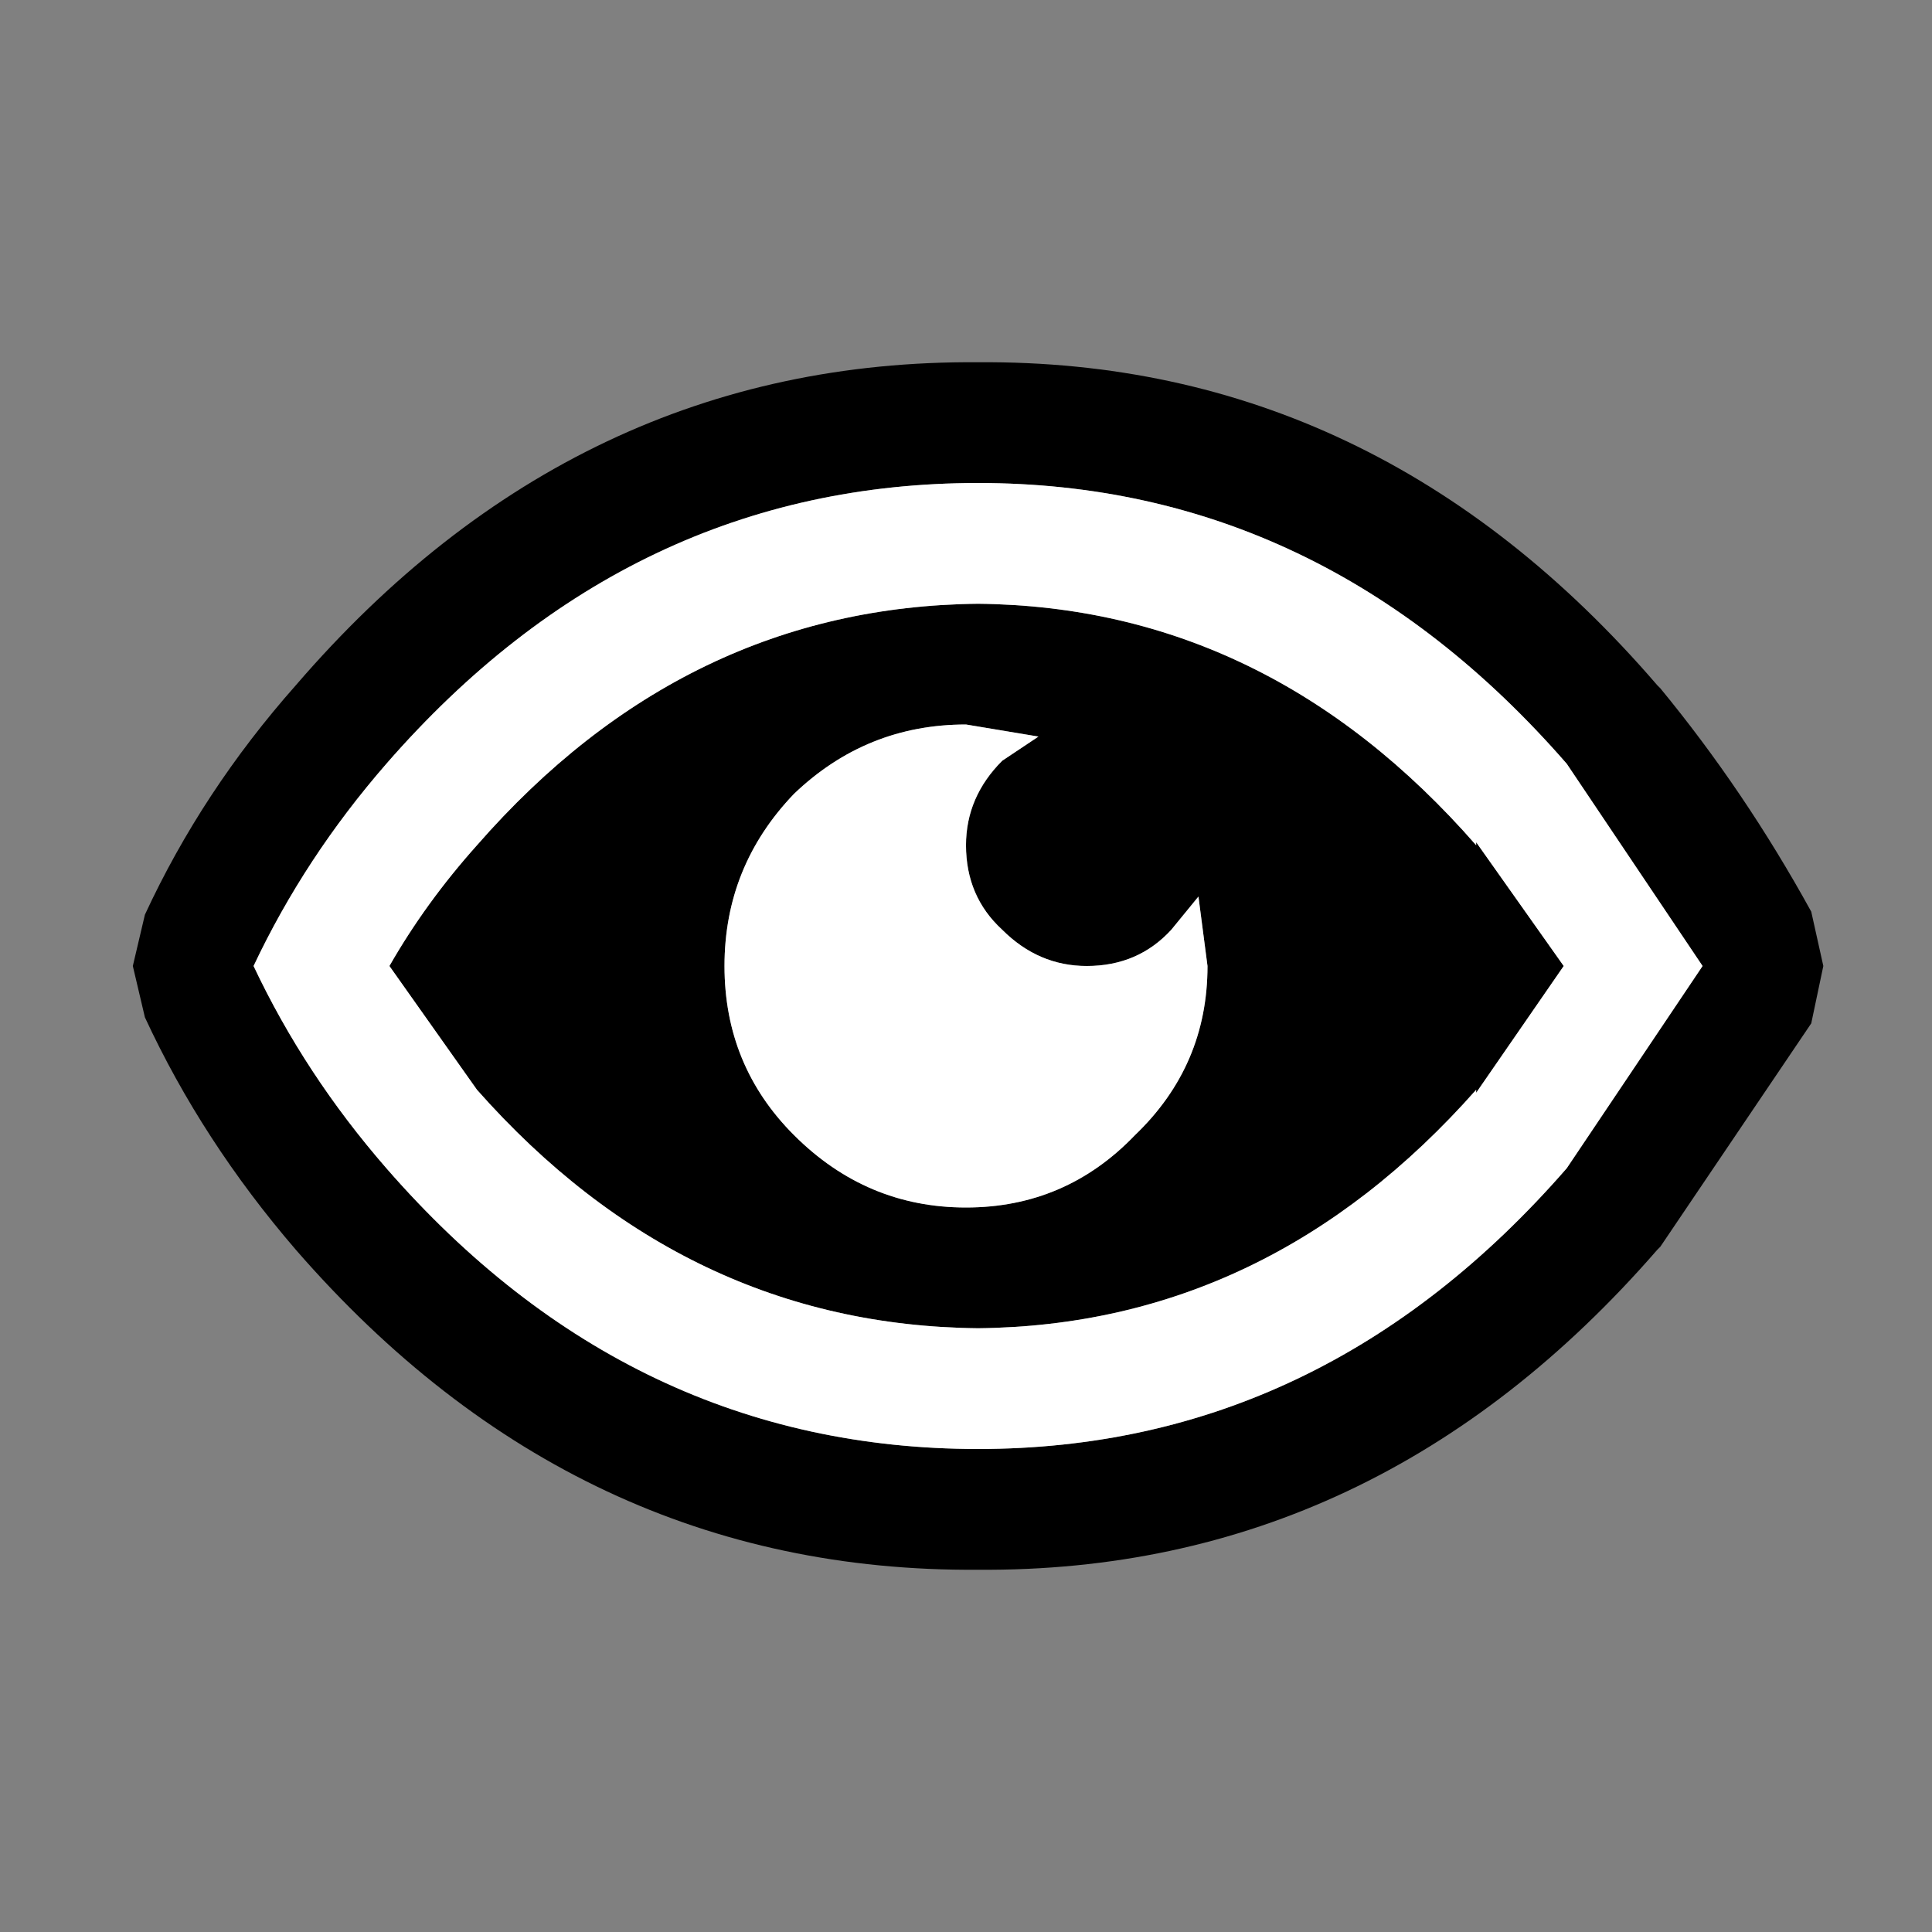
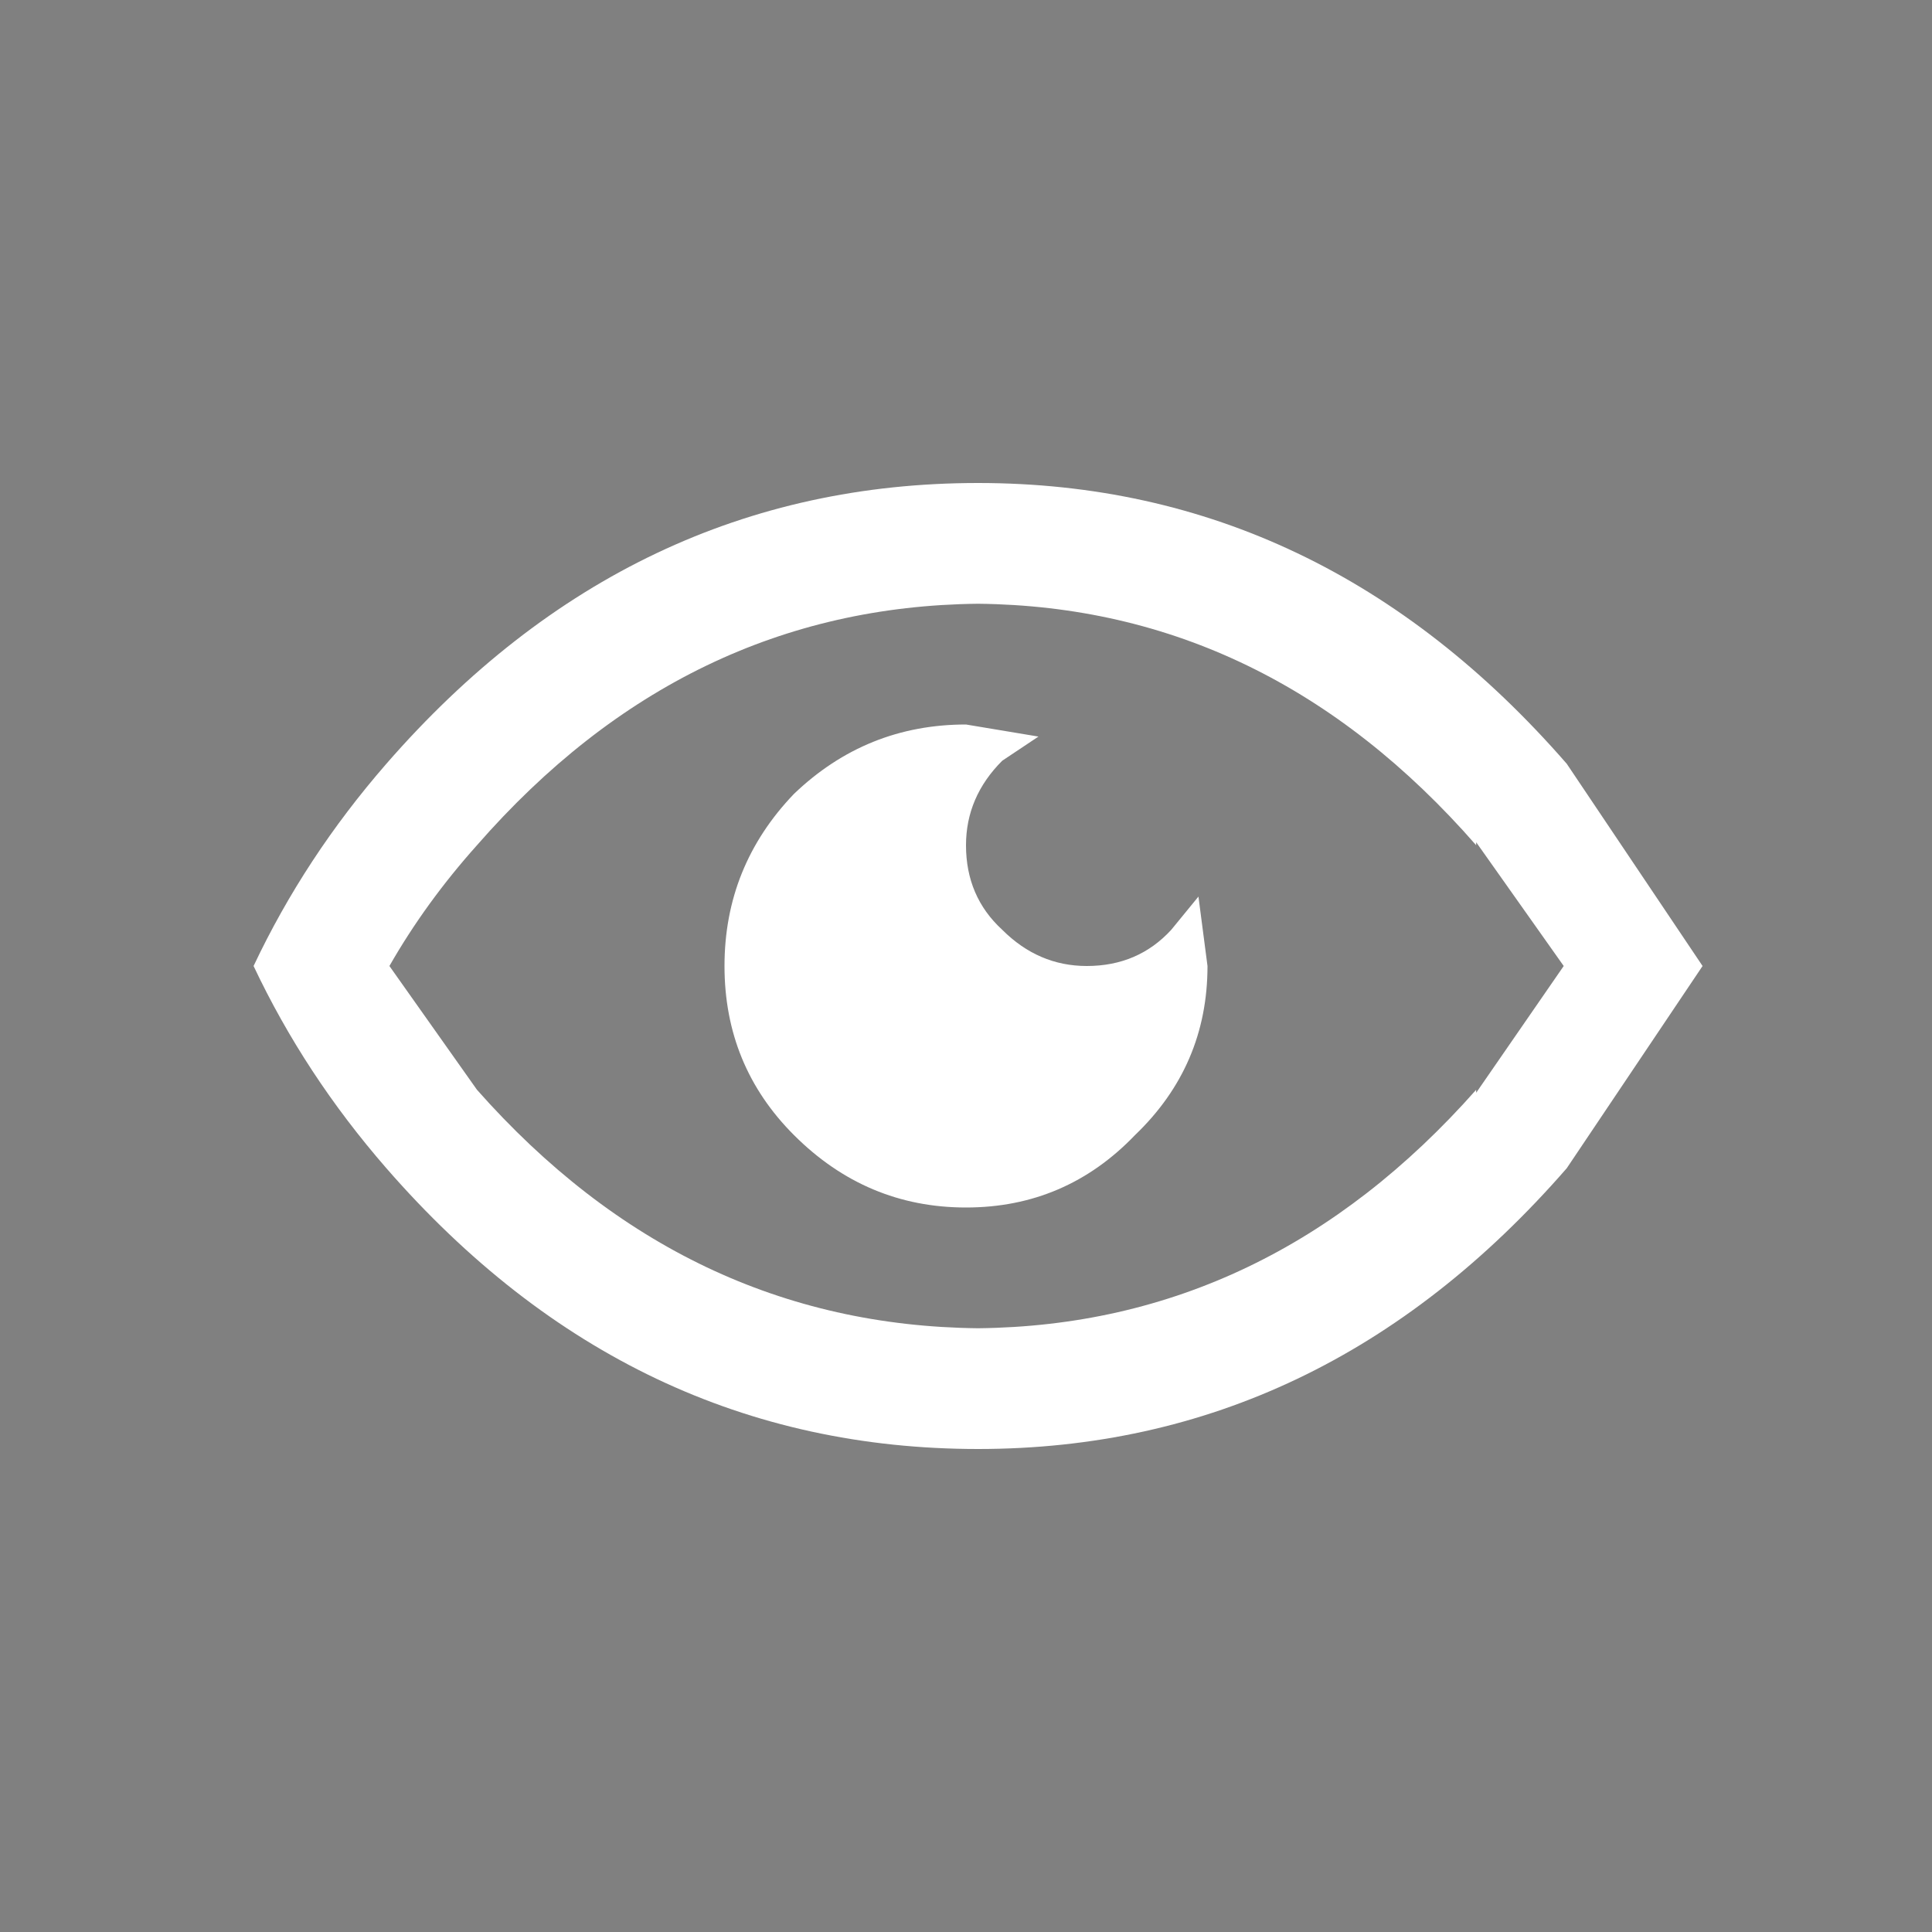
<svg xmlns="http://www.w3.org/2000/svg" width="32" height="32">
  <rect width="100%" height="100%" fill="#808080" stroke="none" />
  <defs />
  <g>
-     <path stroke="none" fill="#000000" d="M16.2 6 Q22.8 5.95 27.45 11.35 L27.5 11.4 Q28.9 13.1 30 15.1 L30.2 16 30 16.95 27.5 20.65 27.45 20.7 Q22.8 26.05 16.2 26 9.55 26.05 4.9 20.7 3.35 18.9 2.4 16.85 L2.2 16 2.4 15.15 Q3.35 13.1 4.9 11.35 9.55 5.95 16.2 6 M6.4 12.65 Q5.05 14.2 4.2 16 5.05 17.8 6.4 19.35 10.45 24 16.2 24 21.9 24 25.95 19.35 L28.2 16 25.95 12.65 Q21.9 8 16.2 8 10.45 8 6.4 12.65 M24.45 13.95 L25.9 16 24.45 18.1 24.45 18.05 Q21 21.95 16.2 22 11.35 21.95 7.9 18.05 L6.45 16 Q7.05 14.95 7.9 14 11.35 10.05 16.2 10 21 10.05 24.45 14 L24.45 13.95 M20 16 L19.85 14.85 19.4 15.4 Q18.85 16 18 16 17.2 16 16.6 15.4 16 14.85 16 14 16 13.2 16.6 12.6 L17.2 12.2 16 12 Q14.35 12 13.15 13.15 12 14.35 12 16 12 17.65 13.15 18.8 14.35 20 16 20 17.65 20 18.8 18.8 20 17.65 20 16" />
    <path stroke="none" fill="#FFFFFF" d="M20 16 Q20 17.65 18.8 18.8 17.65 20 16 20 14.35 20 13.15 18.8 12 17.65 12 16 12 14.35 13.15 13.15 14.35 12 16 12 L17.2 12.2 16.6 12.6 Q16 13.2 16 14 16 14.85 16.6 15.4 17.2 16 18 16 18.85 16 19.4 15.4 L19.85 14.85 20 16 M6.4 12.65 Q10.45 8 16.2 8 21.9 8 25.95 12.65 L28.2 16 25.95 19.35 Q21.9 24 16.2 24 10.45 24 6.4 19.35 5.05 17.8 4.2 16 5.05 14.2 6.4 12.65 M24.45 13.95 L24.45 14 Q21 10.05 16.2 10 11.35 10.05 7.9 14 7.05 14.95 6.45 16 L7.9 18.05 Q11.35 21.95 16.2 22 21 21.95 24.45 18.05 L24.45 18.1 25.9 16 24.45 13.95" />
  </g>
</svg>